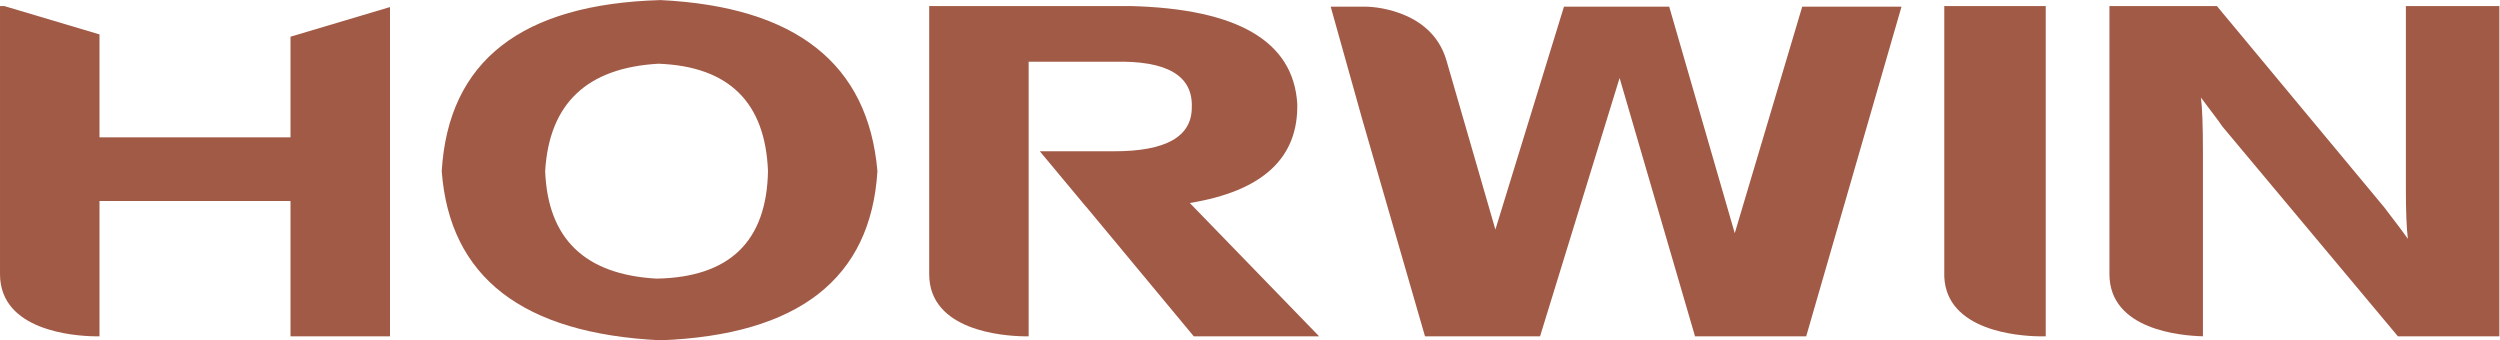
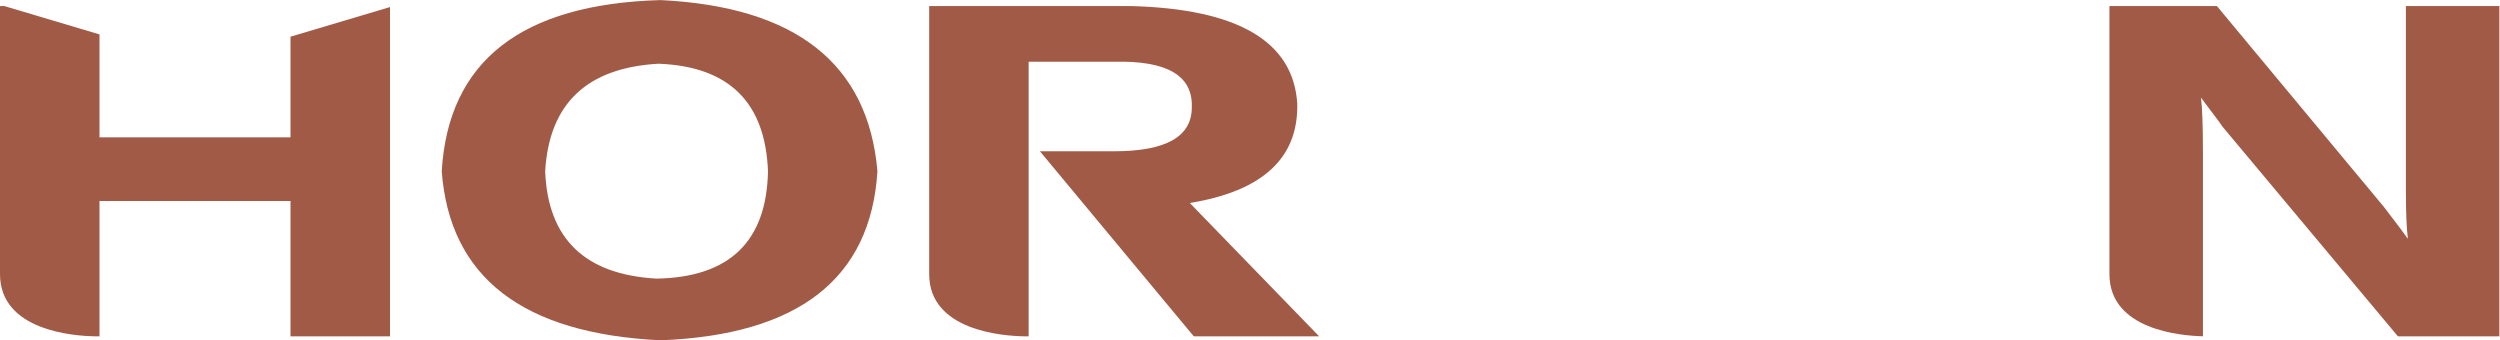
<svg xmlns="http://www.w3.org/2000/svg" viewBox="0 0 254.445 34.634" height="34.634" width="254.445" xml:space="preserve" id="svg2" version="1.1">
  <defs id="defs6">
    <clipPath id="clipPath18" clipPathUnits="userSpaceOnUse">
      <path id="path16" d="M 0,25.975 H 190.834 V 0 H 0 Z" />
    </clipPath>
  </defs>
  <g transform="matrix(1.333,0,0,-1.333,0,34.634)" id="g10">
    <g id="g12">
      <g clip-path="url(#clipPath18)" id="g14">
        <g transform="translate(58.638,12.912)" id="g20">
          <path id="path22" style="fill:#a15a46;fill-opacity:1;fill-rule:nonzero;stroke:none" d="M 0,0 C -0.203,5.265 -2.986,7.999 -8.353,8.205 -13.823,7.9 -16.709,5.165 -17.013,0 c 0.201,-5.165 3.038,-7.899 8.507,-8.203 5.57,0.1 8.405,2.836 8.506,8.203 M 8.356,0 C 7.849,-8.203 2.331,-12.507 -8.202,-12.912 -18.736,-12.406 -24.305,-8.103 -24.911,0 -24.407,8.407 -18.836,12.761 -8.202,13.064 2.129,12.557 7.647,8.205 8.356,0" />
        </g>
        <g transform="translate(155.648,0.304)" id="g24">
-           <path id="path26" style="fill:#a15a46;fill-opacity:1;fill-rule:nonzero;stroke:none" d="M 0,0 H 0.549 V 25.217 H -7.198 V 4.565 C -7.033,0.406 -1.503,0.024 0,0" />
-         </g>
+           </g>
        <g transform="translate(183.695,25.521)" id="g28">
          <path id="path30" style="fill:#a15a46;fill-opacity:1;fill-rule:nonzero;stroke:none" d="m 0,0 v -13.974 c 0,-1.725 0.05,-2.99 0.152,-3.8 -0.204,0.302 -0.812,1.114 -1.824,2.43 L -14.431,0 h -8.203 v -20.468 c 0,-4.275 5.517,-4.711 7.139,-4.747 v 13.974 c 0,2.128 -0.054,3.542 -0.154,4.253 0.304,-0.405 0.762,-1.013 1.368,-1.821 0.204,-0.304 0.354,-0.511 0.454,-0.608 l 13.219,-15.8 H 7.139 L 7.139,0 Z" />
        </g>
        <g transform="translate(91.148,0.304)" id="g32">
-           <path id="path34" style="fill:#a15a46;fill-opacity:1;fill-rule:nonzero;stroke:none" d="m 0,0 h 9.571 l -9.875,10.179 c 5.569,0.909 8.303,3.439 8.205,7.593 -0.304,4.761 -4.559,7.241 -12.761,7.445 H -20.202 V 4.748 c 0,-4.339 5.689,-4.722 7.217,-4.748 h 0.377 v 8.412 1.461 4.255 1.022 5.813 h 6.532 c 4.048,0.1 6.024,-1.065 5.924,-3.493 0,-2.228 -1.976,-3.342 -5.924,-3.342 h -5.68 l 3.545,-4.255 h 0.008 l 2.828,-3.401 0.014,-0.019 z" />
+           <path id="path34" style="fill:#a15a46;fill-opacity:1;fill-rule:nonzero;stroke:none" d="m 0,0 h 9.571 l -9.875,10.179 c 5.569,0.909 8.303,3.439 8.205,7.593 -0.304,4.761 -4.559,7.241 -12.761,7.445 H -20.202 V 4.748 c 0,-4.339 5.689,-4.722 7.217,-4.748 h 0.377 v 8.412 1.461 4.255 1.022 5.813 h 6.532 c 4.048,0.1 6.024,-1.065 5.924,-3.493 0,-2.228 -1.976,-3.342 -5.924,-3.342 h -5.68 h 0.008 l 2.828,-3.401 0.014,-0.019 z" />
        </g>
        <g transform="translate(22.181,23.18)" id="g36">
          <path id="path38" style="fill:#a15a46;fill-opacity:1;fill-rule:nonzero;stroke:none" d="m 0,0 v -7.686 h -14.584 v 7.86 l -7.273,2.166 h -0.324 v -20.468 c 0,-4.339 5.69,-4.722 7.217,-4.748 h 0.38 v 10.331 H 0 V -22.876 H 7.596 V 2.263 Z" />
        </g>
        <g transform="translate(137.604,25.471)" id="g40">
-           <path id="path42" style="fill:#a15a46;fill-opacity:1;fill-rule:nonzero;stroke:none" d="M 0,0 -5.151,-17.295 -10.155,0 h -8.037 l -5.235,-17.018 -3.738,12.917 C -28.346,-0.04 -33.231,0 -33.231,0 h -2.771 l 2.411,-8.605 4.789,-16.562 h 8.785 l 6.073,19.724 5.748,-19.686 0.01,-0.038 h 8.49 L 7.58,0 Z" />
-         </g>
+           </g>
      </g>
    </g>
  </g>
</svg>